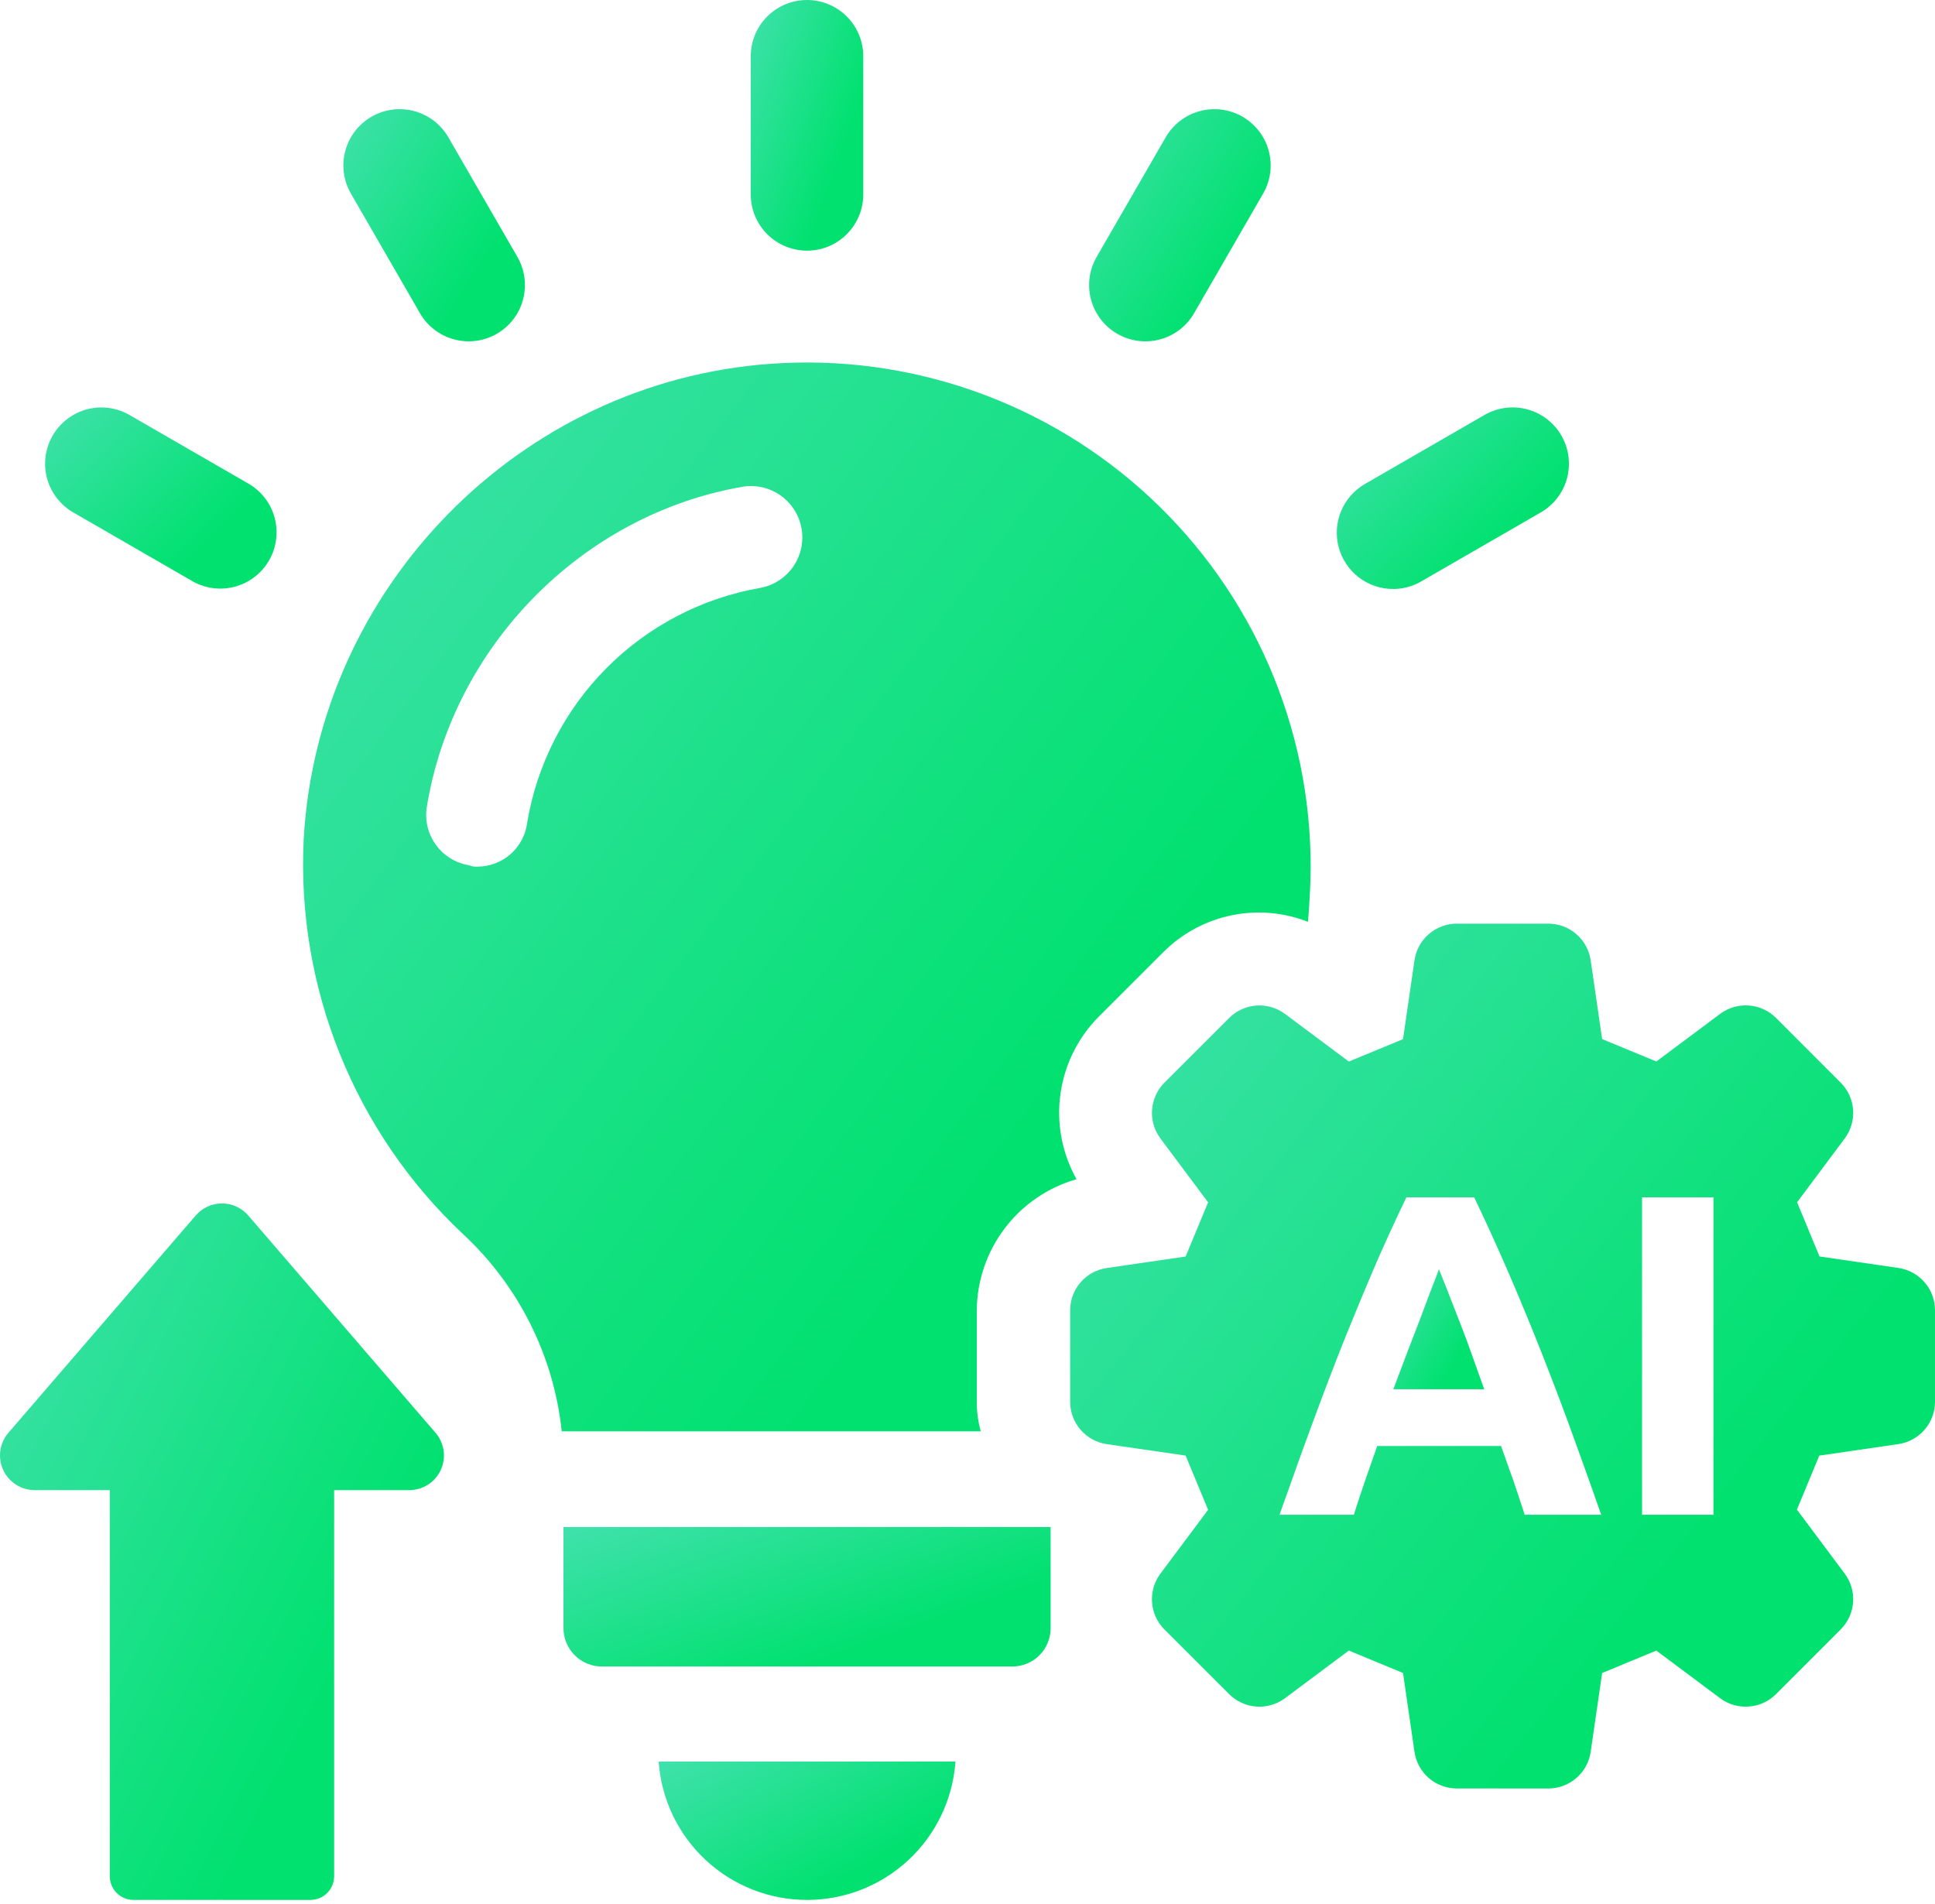
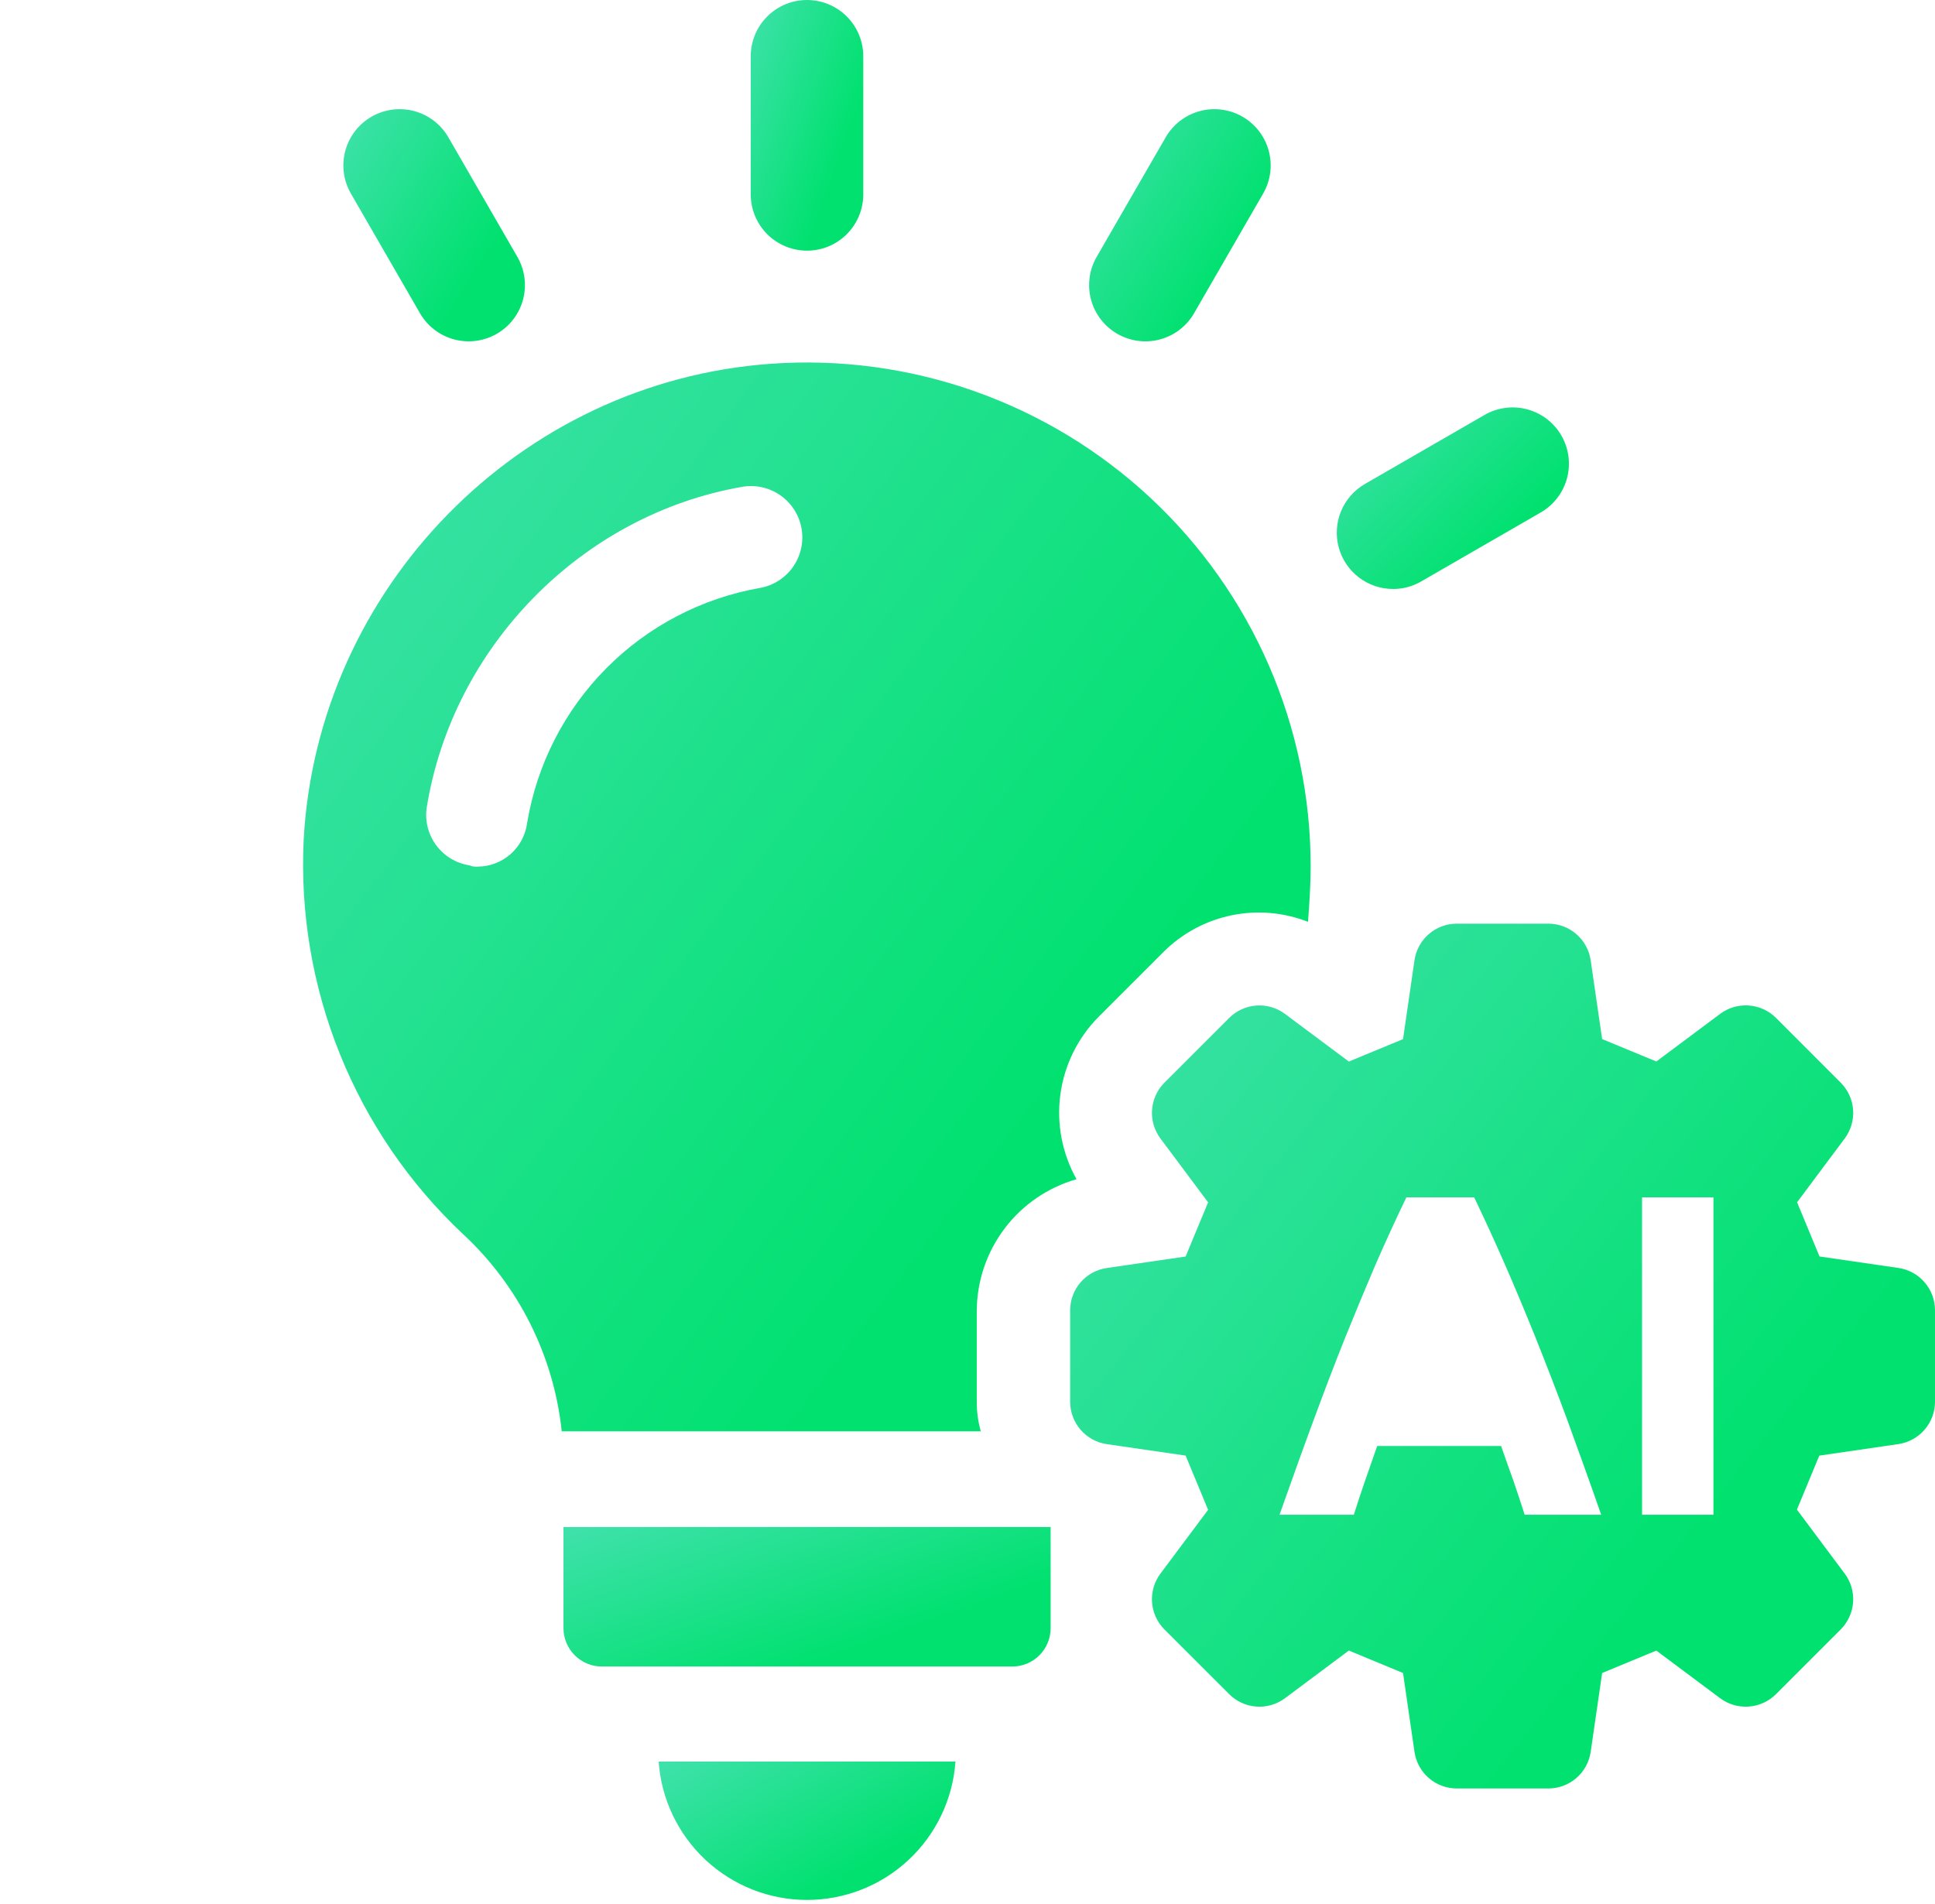
<svg xmlns="http://www.w3.org/2000/svg" width="124" height="122" viewBox="0 0 124 122" fill="none">
  <path d="M62.594 89.849V83.966C62.611 82.064 63.242 80.218 64.395 78.705C65.547 77.191 67.158 76.091 68.987 75.569C68.061 73.918 67.698 72.01 67.952 70.134C68.206 68.258 69.063 66.516 70.394 65.169L74.572 60.992C75.761 59.81 77.269 58.999 78.911 58.658C80.553 58.317 82.26 58.462 83.821 59.074C83.906 57.924 83.99 56.729 83.99 55.537C83.993 51.1 83.081 46.709 81.312 42.64C79.542 38.571 76.953 34.91 73.705 31.887C70.457 28.863 66.621 26.541 62.437 25.066C58.252 23.591 53.808 22.994 49.382 23.314C33.27 24.464 20.356 37.677 19.461 53.788C19.23 58.487 20.021 63.18 21.78 67.544C23.538 71.907 26.222 75.838 29.647 79.063C33.228 82.374 35.485 86.873 35.997 91.722H62.85C62.679 91.113 62.593 90.483 62.594 89.849ZM48.7 37.678C44.963 38.336 41.521 40.135 38.85 42.83C36.178 45.524 34.408 48.981 33.783 52.724C33.684 53.502 33.305 54.218 32.717 54.736C32.128 55.254 31.37 55.539 30.585 55.538C30.411 55.551 30.236 55.522 30.075 55.452C29.223 55.319 28.458 54.855 27.947 54.16C27.436 53.465 27.22 52.597 27.347 51.743C29.009 41.43 37.278 32.99 47.55 31.2C48.409 31.047 49.294 31.242 50.009 31.742C50.724 32.242 51.212 33.005 51.364 33.864C51.517 34.723 51.322 35.608 50.822 36.323C50.323 37.038 49.559 37.526 48.7 37.678Z" fill="url(#paint0_linear_533_2959)" />
  <path d="M51.718 121.755C54.132 121.755 56.456 120.839 58.221 119.193C59.986 117.547 61.061 115.293 61.23 112.885H42.207C42.375 115.293 43.451 117.547 45.216 119.194C46.981 120.84 49.305 121.755 51.718 121.755Z" fill="url(#paint1_linear_533_2959)" />
  <path d="M36.109 104.338C36.109 104.661 36.173 104.981 36.297 105.28C36.42 105.578 36.602 105.849 36.83 106.077C37.058 106.306 37.33 106.487 37.628 106.61C37.926 106.734 38.246 106.797 38.569 106.797H64.868C65.191 106.797 65.51 106.734 65.809 106.61C66.107 106.487 66.378 106.306 66.607 106.077C66.835 105.849 67.016 105.578 67.14 105.28C67.263 104.981 67.327 104.661 67.327 104.338V97.857H36.109V104.338Z" fill="url(#paint2_linear_533_2959)" />
-   <path d="M4.691 32.836L12.356 37.26C13.183 37.723 14.159 37.842 15.073 37.591C15.987 37.34 16.765 36.739 17.239 35.919C17.714 35.098 17.846 34.124 17.607 33.207C17.369 32.289 16.779 31.503 15.964 31.018L8.298 26.594C7.888 26.357 7.436 26.203 6.966 26.142C6.497 26.08 6.02 26.111 5.563 26.234C5.105 26.356 4.677 26.568 4.301 26.856C3.925 27.144 3.61 27.503 3.374 27.913C3.137 28.323 2.983 28.776 2.921 29.245C2.86 29.715 2.891 30.192 3.013 30.649C3.136 31.106 3.347 31.535 3.636 31.911C3.924 32.286 4.283 32.602 4.693 32.838L4.691 32.836Z" fill="url(#paint3_linear_533_2959)" />
  <path d="M26.912 20.071C27.39 20.899 28.177 21.503 29.101 21.75C30.024 21.998 31.009 21.868 31.837 21.39C32.665 20.912 33.269 20.125 33.516 19.201C33.764 18.277 33.634 17.293 33.156 16.465L28.732 8.799C28.495 8.389 28.18 8.03 27.805 7.741C27.429 7.453 27 7.242 26.543 7.119C26.086 6.996 25.608 6.965 25.139 7.027C24.67 7.089 24.217 7.242 23.807 7.479C23.397 7.716 23.037 8.031 22.749 8.406C22.461 8.782 22.249 9.211 22.127 9.668C22.004 10.126 21.973 10.602 22.035 11.072C22.096 11.541 22.25 11.994 22.487 12.404L26.912 20.071Z" fill="url(#paint4_linear_533_2959)" />
  <path d="M51.715 16.063C52.189 16.063 52.658 15.97 53.095 15.789C53.532 15.608 53.93 15.342 54.265 15.007C54.599 14.672 54.865 14.275 55.046 13.838C55.227 13.4 55.32 12.931 55.32 12.458V3.606C55.32 2.649 54.941 1.732 54.264 1.056C53.588 0.38 52.671 0 51.715 0C50.759 0 49.842 0.38 49.165 1.056C48.489 1.732 48.109 2.649 48.109 3.606V12.458C48.109 12.931 48.203 13.4 48.384 13.838C48.565 14.275 48.831 14.673 49.165 15.008C49.5 15.342 49.898 15.608 50.335 15.789C50.773 15.97 51.242 16.063 51.715 16.063Z" fill="url(#paint5_linear_533_2959)" />
  <path d="M71.596 21.39C72.006 21.627 72.459 21.781 72.928 21.843C73.398 21.905 73.875 21.874 74.332 21.751C74.79 21.629 75.218 21.417 75.594 21.129C75.97 20.841 76.285 20.481 76.521 20.071L80.945 12.404C81.182 11.994 81.335 11.541 81.397 11.072C81.459 10.602 81.428 10.126 81.305 9.668C81.183 9.211 80.971 8.782 80.683 8.406C80.395 8.031 80.035 7.716 79.625 7.479C79.215 7.242 78.762 7.089 78.293 7.027C77.823 6.965 77.347 6.996 76.889 7.119C76.432 7.242 76.003 7.453 75.627 7.741C75.252 8.03 74.937 8.389 74.7 8.799L70.276 16.465C70.039 16.875 69.886 17.328 69.824 17.797C69.762 18.267 69.793 18.744 69.916 19.201C70.038 19.659 70.25 20.087 70.538 20.463C70.827 20.838 71.186 21.153 71.596 21.39Z" fill="url(#paint6_linear_533_2959)" />
  <path d="M89.272 37.746C89.904 37.746 90.524 37.579 91.071 37.262L98.737 32.838C99.147 32.601 99.507 32.286 99.795 31.91C100.083 31.535 100.295 31.106 100.418 30.649C100.54 30.191 100.571 29.714 100.51 29.245C100.448 28.775 100.294 28.322 100.058 27.912C99.821 27.502 99.506 27.143 99.13 26.854C98.754 26.566 98.326 26.355 97.868 26.232C97.411 26.109 96.934 26.078 96.464 26.14C95.995 26.201 95.542 26.355 95.132 26.592L87.466 31.016C86.778 31.413 86.242 32.026 85.938 32.759C85.635 33.493 85.582 34.306 85.787 35.073C85.993 35.84 86.446 36.517 87.076 37C87.706 37.483 88.478 37.745 89.272 37.744V37.746Z" fill="url(#paint7_linear_533_2959)" />
-   <path d="M15.908 77.893C15.699 77.651 15.441 77.456 15.15 77.323C14.86 77.19 14.544 77.121 14.224 77.121C13.905 77.121 13.589 77.19 13.298 77.323C13.008 77.456 12.749 77.651 12.541 77.893L0.538 91.82C0.261 92.142 0.082 92.537 0.022 92.958C-0.038 93.379 0.025 93.808 0.202 94.195C0.379 94.581 0.663 94.909 1.02 95.139C1.378 95.369 1.794 95.491 2.219 95.492H7.036V120.238C7.036 120.437 7.075 120.634 7.151 120.818C7.227 121.002 7.338 121.169 7.479 121.31C7.62 121.451 7.787 121.562 7.97 121.639C8.154 121.715 8.351 121.754 8.55 121.754H19.896C20.095 121.754 20.292 121.715 20.476 121.639C20.66 121.563 20.827 121.451 20.968 121.31C21.109 121.17 21.22 121.002 21.297 120.818C21.373 120.634 21.412 120.437 21.412 120.238V95.493H26.228C26.653 95.493 27.07 95.37 27.427 95.14C27.785 94.911 28.069 94.583 28.247 94.197C28.424 93.81 28.486 93.381 28.427 92.96C28.368 92.539 28.189 92.144 27.912 91.821L15.908 77.893Z" fill="url(#paint8_linear_533_2959)" />
  <path d="M121.651 81.255L116.6 80.52C115.967 78.989 115.796 78.58 115.162 77.047L118.215 72.957C118.609 72.429 118.799 71.776 118.752 71.119C118.704 70.462 118.421 69.844 117.954 69.378L113.811 65.23C113.344 64.765 112.726 64.483 112.069 64.436C111.412 64.388 110.76 64.579 110.232 64.972L106.142 68.025C104.609 67.389 104.199 67.22 102.669 66.588L101.934 61.536C101.839 60.885 101.512 60.29 101.014 59.859C100.516 59.429 99.88 59.192 99.222 59.191H93.356C92.697 59.191 92.06 59.428 91.562 59.86C91.064 60.291 90.738 60.887 90.644 61.539L89.91 66.592C88.378 67.224 87.969 67.392 86.437 68.028L82.346 64.976C81.818 64.582 81.166 64.392 80.51 64.439C79.853 64.487 79.236 64.769 78.769 65.234L74.62 69.382C74.156 69.848 73.874 70.466 73.827 71.122C73.779 71.778 73.97 72.43 74.363 72.958L77.418 77.051C76.783 78.583 76.612 78.992 75.978 80.523L70.926 81.259C70.274 81.353 69.678 81.678 69.247 82.176C68.816 82.674 68.578 83.31 68.578 83.969V89.832C68.578 90.491 68.816 91.128 69.247 91.626C69.678 92.125 70.274 92.451 70.926 92.546L75.978 93.28C76.612 94.812 76.782 95.222 77.418 96.755L74.363 100.845C73.969 101.373 73.778 102.025 73.826 102.682C73.873 103.339 74.155 103.957 74.62 104.423L78.769 108.568C79.235 109.034 79.852 109.317 80.509 109.365C81.166 109.412 81.818 109.222 82.346 108.828L86.437 105.775C87.969 106.41 88.378 106.578 89.91 107.213L90.644 112.265C90.739 112.917 91.064 113.513 91.562 113.944C92.06 114.375 92.697 114.613 93.356 114.613H99.222C99.881 114.612 100.517 114.375 101.016 113.944C101.514 113.513 101.84 112.917 101.935 112.265L102.669 107.213C104.198 106.578 104.609 106.41 106.142 105.775L110.231 108.828C110.759 109.222 111.412 109.412 112.069 109.364C112.726 109.316 113.344 109.034 113.81 108.568L117.954 104.423C118.42 103.958 118.703 103.34 118.751 102.683C118.799 102.025 118.608 101.373 118.214 100.845L115.151 96.742C115.784 95.219 115.954 94.808 116.585 93.282L121.651 92.543C122.303 92.448 122.899 92.121 123.33 91.623C123.761 91.125 123.999 90.488 123.999 89.829V83.965C123.999 83.307 123.761 82.67 123.33 82.173C122.899 81.675 122.303 81.349 121.651 81.255ZM97.705 97.069C97.475 96.364 97.244 95.644 96.986 94.896C96.713 94.149 96.455 93.415 96.195 92.667H88.254C87.995 93.415 87.736 94.149 87.477 94.896C87.219 95.644 86.973 96.378 86.758 97.069H81.996C82.774 94.882 83.493 92.854 84.183 90.999C84.873 89.129 85.535 87.388 86.197 85.734C86.86 84.094 87.505 82.541 88.139 81.059C88.786 79.578 89.448 78.139 90.124 76.73H94.468C95.143 78.139 95.805 79.578 96.452 81.059C97.099 82.54 97.747 84.094 98.409 85.734C99.07 87.388 99.746 89.129 100.437 90.999C101.113 92.854 101.846 94.882 102.608 97.069H97.705ZM109.802 97.069H105.227V76.73H109.802V97.069Z" fill="url(#paint9_linear_533_2959)" />
-   <path d="M93.376 84.296C93.117 83.621 92.887 83.045 92.686 82.527C92.484 82.023 92.326 81.621 92.21 81.332C92.11 81.635 91.952 82.037 91.75 82.541C91.563 83.044 91.332 83.634 91.086 84.31C90.828 84.974 90.555 85.706 90.238 86.511C89.936 87.302 89.619 88.151 89.289 89.028H95.114C94.797 88.151 94.495 87.303 94.208 86.497C93.921 85.691 93.635 84.958 93.376 84.296Z" fill="url(#paint10_linear_533_2959)" />
  <defs>
    <linearGradient id="paint0_linear_533_2959" x1="10.97" y1="-23.309" x2="92.579" y2="38.616" gradientUnits="userSpaceOnUse">
      <stop stop-color="#61E1CB" />
      <stop offset="1" stop-color="#00E16F" />
    </linearGradient>
    <linearGradient id="paint1_linear_533_2959" x1="39.717" y1="106.858" x2="49.236" y2="123.291" gradientUnits="userSpaceOnUse">
      <stop stop-color="#61E1CB" />
      <stop offset="1" stop-color="#00E16F" />
    </linearGradient>
    <linearGradient id="paint2_linear_533_2959" x1="32.023" y1="91.782" x2="39.009" y2="111.418" gradientUnits="userSpaceOnUse">
      <stop stop-color="#61E1CB" />
      <stop offset="1" stop-color="#00E16F" />
    </linearGradient>
    <linearGradient id="paint3_linear_533_2959" x1="0.949" y1="18.223" x2="15.306" y2="32.988" gradientUnits="userSpaceOnUse">
      <stop stop-color="#61E1CB" />
      <stop offset="1" stop-color="#00E16F" />
    </linearGradient>
    <linearGradient id="paint4_linear_533_2959" x1="20.481" y1="-3.113" x2="37.077" y2="7.335" gradientUnits="userSpaceOnUse">
      <stop stop-color="#61E1CB" />
      <stop offset="1" stop-color="#00E16F" />
    </linearGradient>
    <linearGradient id="paint5_linear_533_2959" x1="47.166" y1="-10.915" x2="59.869" y2="-6.324" gradientUnits="userSpaceOnUse">
      <stop stop-color="#61E1CB" />
      <stop offset="1" stop-color="#00E16F" />
    </linearGradient>
    <linearGradient id="paint6_linear_533_2959" x1="68.27" y1="-3.113" x2="84.867" y2="7.334" gradientUnits="userSpaceOnUse">
      <stop stop-color="#61E1CB" />
      <stop offset="1" stop-color="#00E16F" />
    </linearGradient>
    <linearGradient id="paint7_linear_533_2959" x1="83.717" y1="18.202" x2="98.108" y2="33.01" gradientUnits="userSpaceOnUse">
      <stop stop-color="#61E1CB" />
      <stop offset="1" stop-color="#00E16F" />
    </linearGradient>
    <linearGradient id="paint8_linear_533_2959" x1="-3.724" y1="46.794" x2="41.13" y2="69.806" gradientUnits="userSpaceOnUse">
      <stop stop-color="#61E1CB" />
      <stop offset="1" stop-color="#00E16F" />
    </linearGradient>
    <linearGradient id="paint9_linear_533_2959" x1="61.324" y1="21.534" x2="128.306" y2="75.449" gradientUnits="userSpaceOnUse">
      <stop stop-color="#61E1CB" />
      <stop offset="1" stop-color="#00E16F" />
    </linearGradient>
    <linearGradient id="paint10_linear_533_2959" x1="88.527" y1="76.104" x2="96.987" y2="81.259" gradientUnits="userSpaceOnUse">
      <stop stop-color="#61E1CB" />
      <stop offset="1" stop-color="#00E16F" />
    </linearGradient>
  </defs>
</svg>